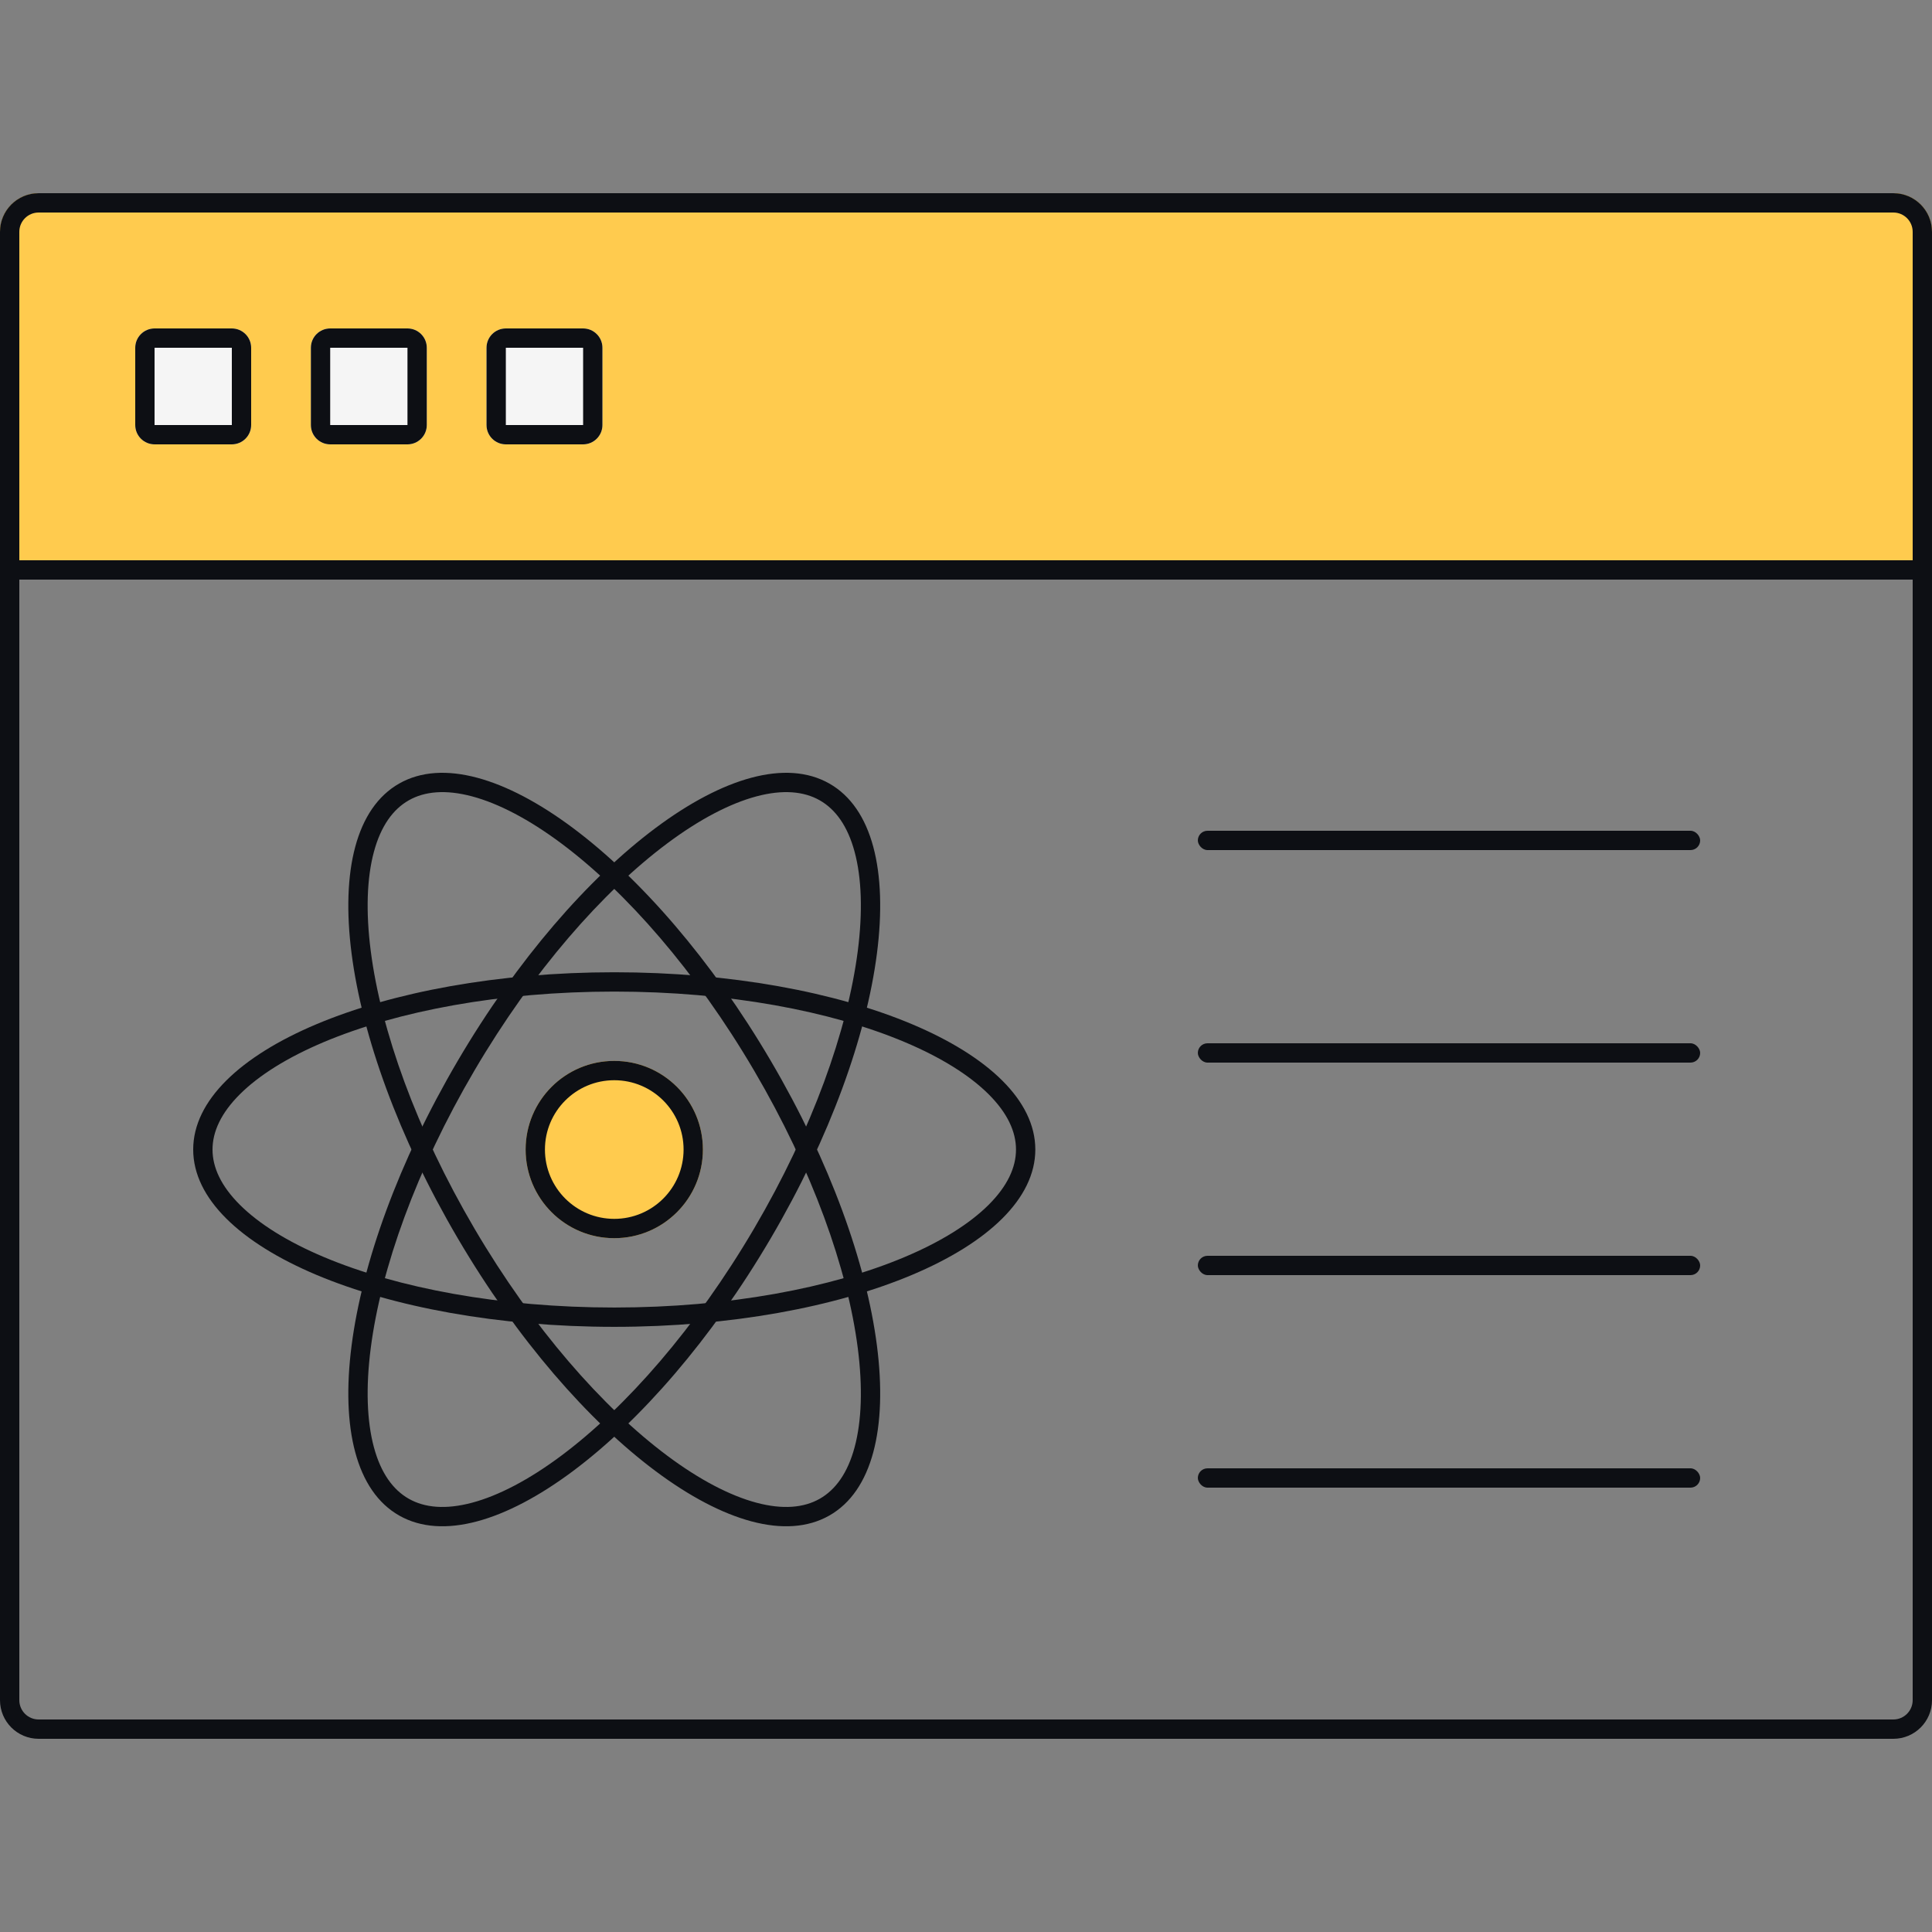
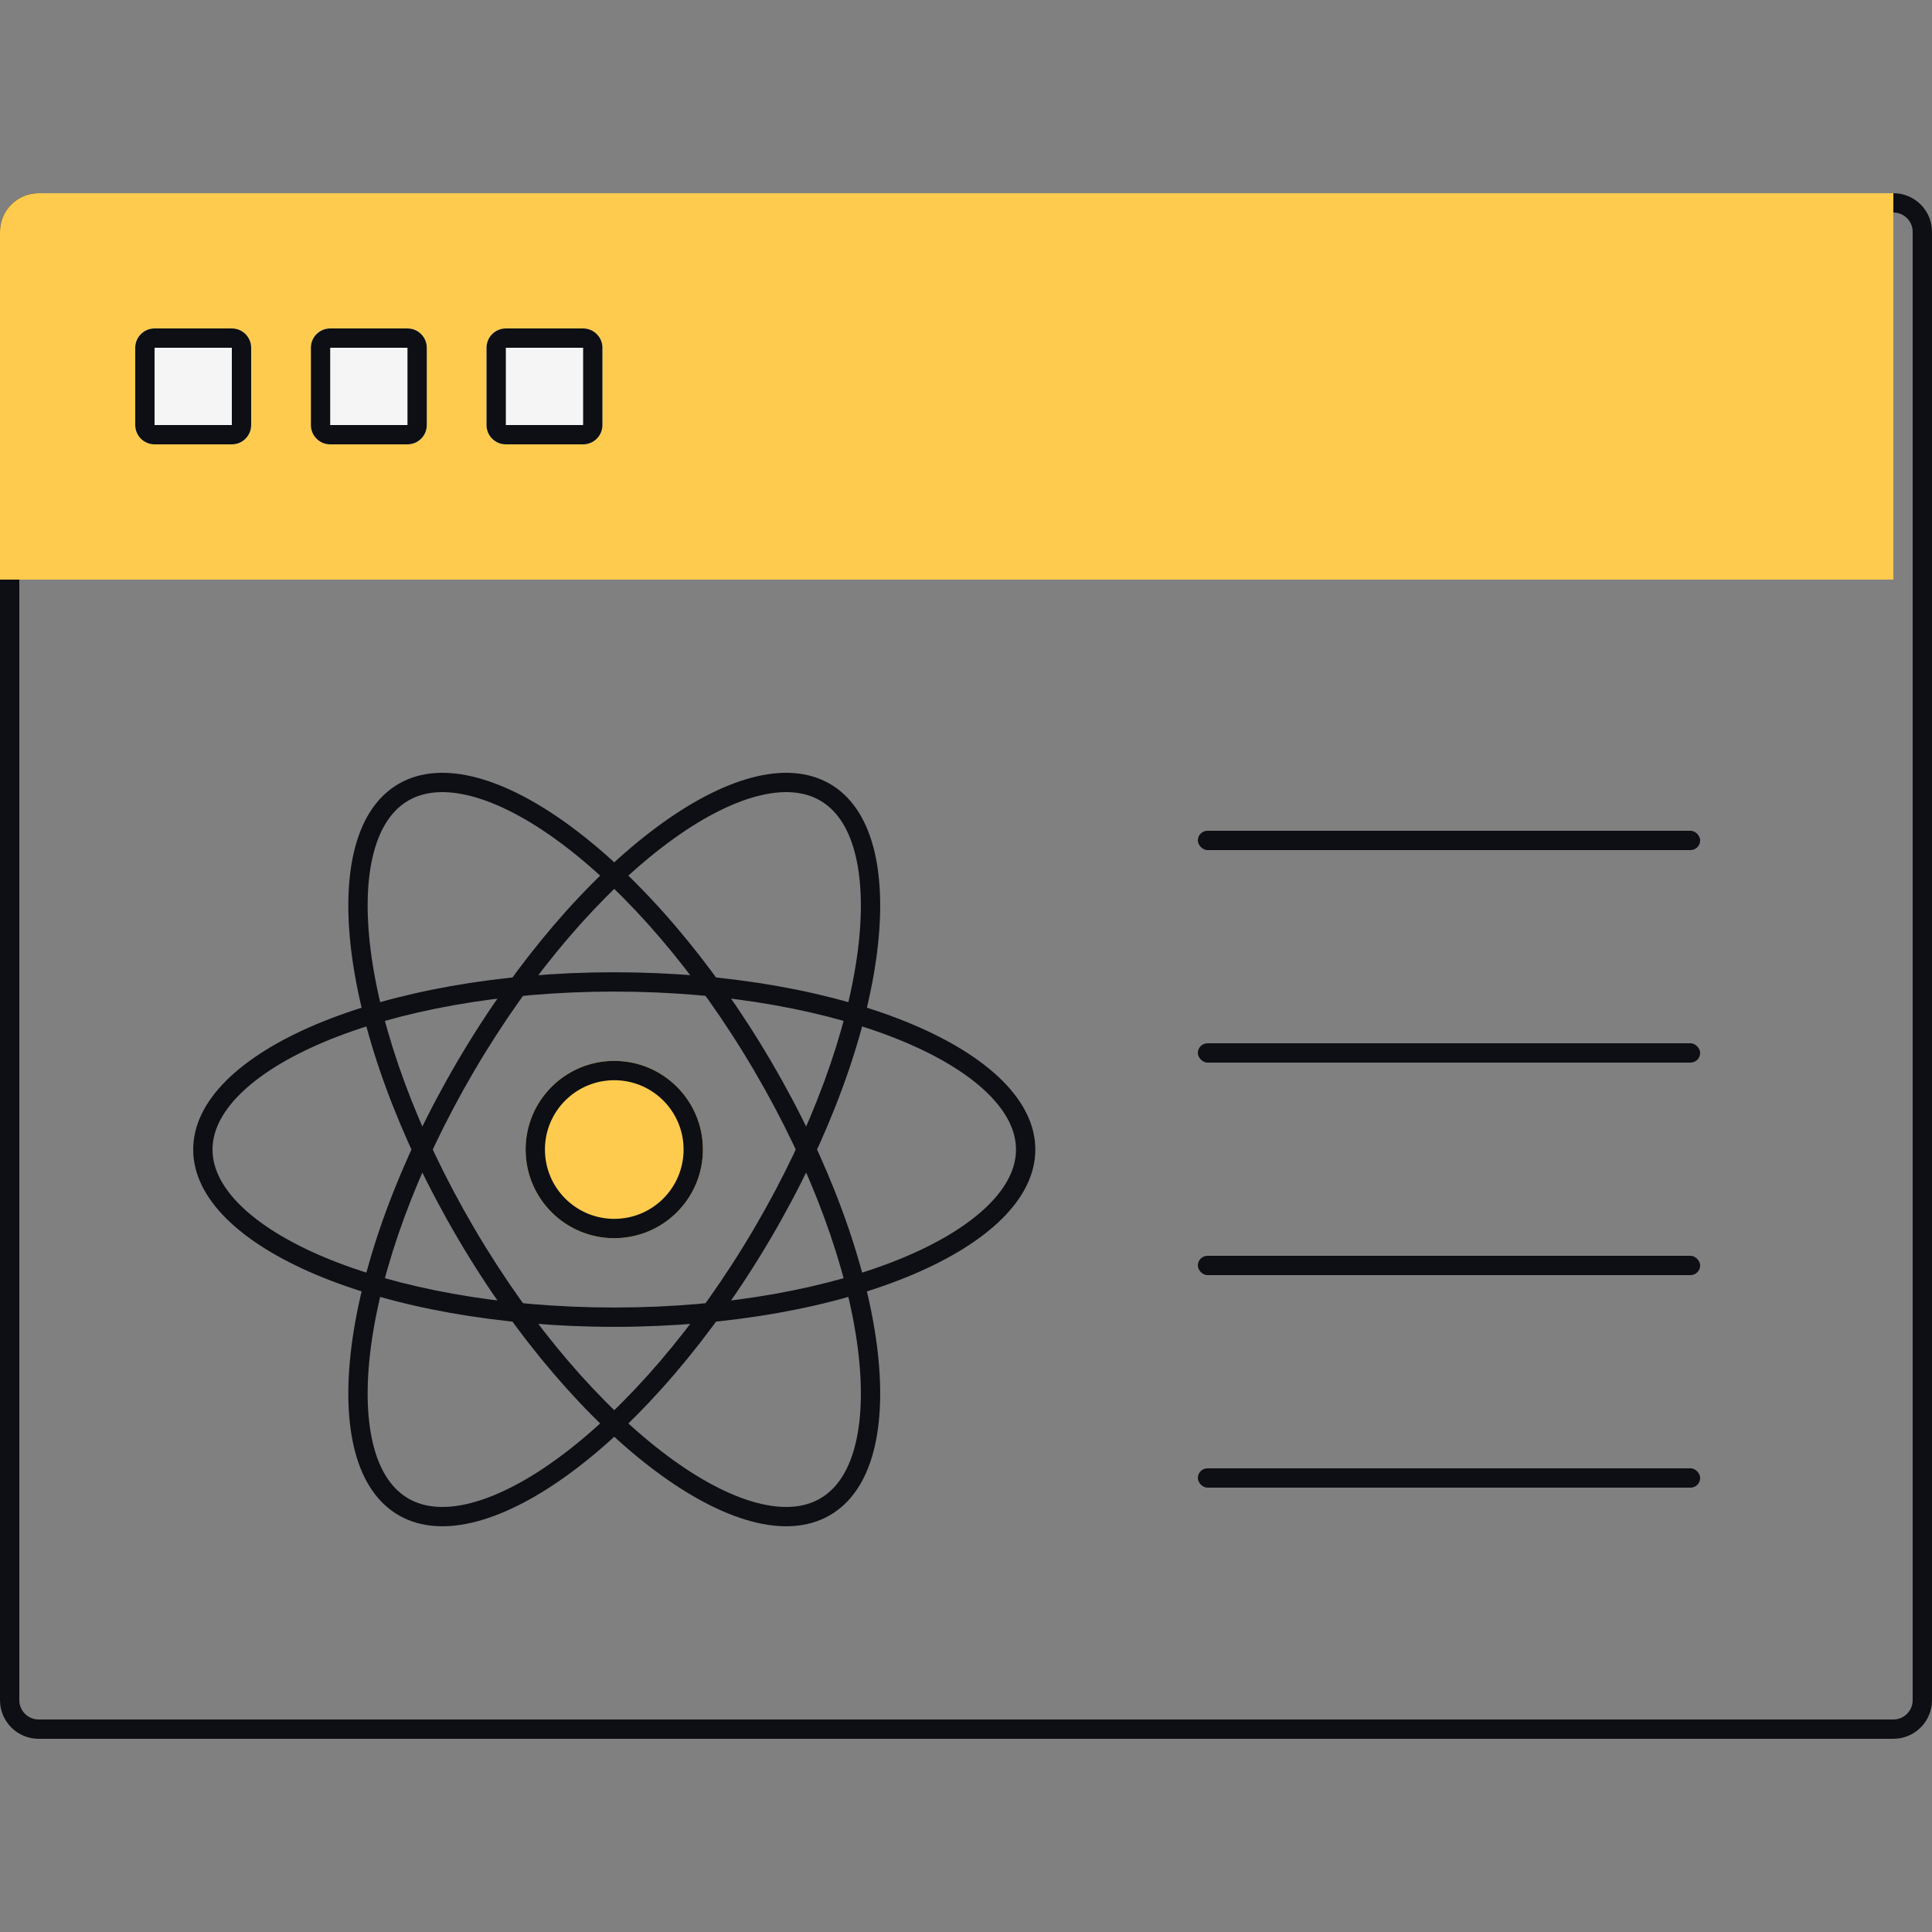
<svg xmlns="http://www.w3.org/2000/svg" width="100" height="100" viewBox="0 0 100 100" fill="none">
  <rect x="0" y="0" width="100" height="100" fill="#808080" stroke="none" />
  <path fill-rule="evenodd" clip-rule="evenodd" d="M98 11H2C1.448 11 1 11.448 1 12V88C1 88.552 1.448 89 2 89H98C98.552 89 99 88.552 99 88V12C99 11.448 98.552 11 98 11ZM2 10C0.895 10 0 10.895 0 12V88C0 89.105 0.895 90 2 90H98C99.105 90 100 89.105 100 88V12C100 10.895 99.105 10 98 10H2Z" fill="#0D0F14" />
-   <path d="M0 12C0 10.895 0.895 10 2 10H98C99.105 10 100 10.895 100 12V30H0V12Z" fill="#FFCB4E" />
-   <path fill-rule="evenodd" clip-rule="evenodd" d="M98 11H2C1.448 11 1 11.448 1 12V29H99V12C99 11.448 98.552 11 98 11ZM2 10C0.895 10 0 10.895 0 12V30H100V12C100 10.895 99.105 10 98 10H2Z" fill="#0D0F14" />
+   <path d="M0 12C0 10.895 0.895 10 2 10H98V30H0V12Z" fill="#FFCB4E" />
  <path d="M7 18C7 17.448 7.448 17 8 17H12C12.552 17 13 17.448 13 18V22C13 22.552 12.552 23 12 23H8C7.448 23 7 22.552 7 22V18Z" fill="#F5F5F5" />
  <path fill-rule="evenodd" clip-rule="evenodd" d="M12 18H8L8 22H12V18ZM8 17C7.448 17 7 17.448 7 18V22C7 22.552 7.448 23 8 23H12C12.552 23 13 22.552 13 22V18C13 17.448 12.552 17 12 17H8Z" fill="#0D0F14" />
  <path d="M16.091 18C16.091 17.448 16.538 17 17.091 17H21.091C21.643 17 22.091 17.448 22.091 18V22C22.091 22.552 21.643 23 21.091 23H17.091C16.538 23 16.091 22.552 16.091 22V18Z" fill="#F5F5F5" />
  <path fill-rule="evenodd" clip-rule="evenodd" d="M21.091 18H17.091L17.091 22H21.091V18ZM17.091 17C16.538 17 16.091 17.448 16.091 18V22C16.091 22.552 16.538 23 17.091 23H21.091C21.643 23 22.091 22.552 22.091 22V18C22.091 17.448 21.643 17 21.091 17H17.091Z" fill="#0D0F14" />
  <path d="M25.182 18C25.182 17.448 25.629 17 26.182 17H30.182C30.734 17 31.182 17.448 31.182 18V22C31.182 22.552 30.734 23 30.182 23H26.182C25.629 23 25.182 22.552 25.182 22V18Z" fill="#F5F5F5" />
  <path fill-rule="evenodd" clip-rule="evenodd" d="M30.182 18H26.182L26.182 22H30.182V18ZM26.182 17C25.629 17 25.182 17.448 25.182 18V22C25.182 22.552 25.629 23 26.182 23H30.182C30.734 23 31.182 22.552 31.182 22V18C31.182 17.448 30.734 17 30.182 17H26.182Z" fill="#0D0F14" />
  <rect x="62" y="43" width="26" height="1" rx="0.5" fill="#0D0F14" />
  <rect x="62" y="54" width="26" height="1" rx="0.5" fill="#0D0F14" />
  <rect x="62" y="65" width="26" height="1" rx="0.5" fill="#0D0F14" />
  <rect x="62" y="76" width="26" height="1" rx="0.5" fill="#0D0F14" />
  <path fill-rule="evenodd" clip-rule="evenodd" d="M44.398 69.775C43.871 65.678 42.053 60.556 39.031 55.41C36.009 50.266 32.403 46.155 29.054 43.655C27.377 42.404 25.805 41.586 24.435 41.22C23.069 40.856 21.981 40.957 21.159 41.424C20.34 41.889 19.712 42.757 19.353 44.092C18.992 45.433 18.926 47.175 19.19 49.225C19.717 53.322 21.535 58.444 24.557 63.59C27.579 68.734 31.185 72.845 34.535 75.345C36.211 76.597 37.784 77.414 39.154 77.78C40.52 78.144 41.607 78.043 42.429 77.576C43.248 77.111 43.876 76.243 44.235 74.908C44.596 73.567 44.662 71.825 44.398 69.775ZM42.923 78.446C47.396 75.908 46.039 65.368 39.893 54.904C33.747 44.44 25.138 38.016 20.665 40.554C16.192 43.092 17.549 53.632 23.695 64.096C29.841 74.56 38.45 80.984 42.923 78.446Z" fill="#0D0F14" />
  <path fill-rule="evenodd" clip-rule="evenodd" d="M29.054 75.345C32.403 72.845 36.009 68.734 39.031 63.59C42.053 58.444 43.871 53.322 44.398 49.225C44.662 47.175 44.596 45.433 44.235 44.092C43.876 42.757 43.248 41.889 42.429 41.424C41.607 40.957 40.52 40.856 39.154 41.22C37.784 41.586 36.211 42.404 34.535 43.655C31.185 46.155 27.579 50.266 24.557 55.41C21.535 60.556 19.717 65.678 19.19 69.775C18.926 71.825 18.992 73.567 19.353 74.908C19.712 76.243 20.34 77.111 21.159 77.576C21.981 78.043 23.069 78.144 24.435 77.78C25.805 77.414 27.377 76.597 29.054 75.345ZM20.665 78.446C25.138 80.984 33.747 74.56 39.893 64.096C46.039 53.632 47.396 43.092 42.923 40.554C38.45 38.016 29.841 44.44 23.695 54.904C17.549 65.368 16.192 75.908 20.665 78.446Z" fill="#0D0F14" />
  <path fill-rule="evenodd" clip-rule="evenodd" d="M16.771 65.067C20.565 66.665 25.876 67.677 31.794 67.677C37.712 67.677 43.023 66.665 46.817 65.067C48.716 64.268 50.188 63.341 51.17 62.363C52.148 61.389 52.588 60.422 52.588 59.5C52.588 58.578 52.148 57.611 51.17 56.637C50.188 55.659 48.716 54.733 46.817 53.933C43.023 52.336 37.712 51.324 31.794 51.324C25.876 51.324 20.565 52.336 16.771 53.933C14.872 54.733 13.4 55.659 12.418 56.637C11.44 57.611 11 58.578 11 59.5C11 60.422 11.44 61.389 12.418 62.363C13.4 63.341 14.872 64.268 16.771 65.067ZM10 59.5C10 64.568 19.758 68.677 31.794 68.677C43.831 68.677 53.588 64.568 53.588 59.5C53.588 54.432 43.831 50.324 31.794 50.324C19.758 50.324 10 54.432 10 59.5Z" fill="#0D0F14" />
  <path d="M31.794 64.088C29.26 64.088 27.206 62.034 27.206 59.5C27.206 56.966 29.26 54.912 31.794 54.912C34.328 54.912 36.382 56.966 36.382 59.5C36.382 62.034 34.328 64.088 31.794 64.088Z" fill="#FFCB4E" />
  <path fill-rule="evenodd" clip-rule="evenodd" d="M28.206 59.5C28.206 61.482 29.812 63.088 31.794 63.088C33.776 63.088 35.382 61.482 35.382 59.5C35.382 57.518 33.776 55.912 31.794 55.912C29.812 55.912 28.206 57.518 28.206 59.5ZM27.206 59.5C27.206 62.034 29.26 64.088 31.794 64.088C34.328 64.088 36.382 62.034 36.382 59.5C36.382 56.966 34.328 54.912 31.794 54.912C29.26 54.912 27.206 56.966 27.206 59.5Z" fill="#0D0F14" />
</svg>